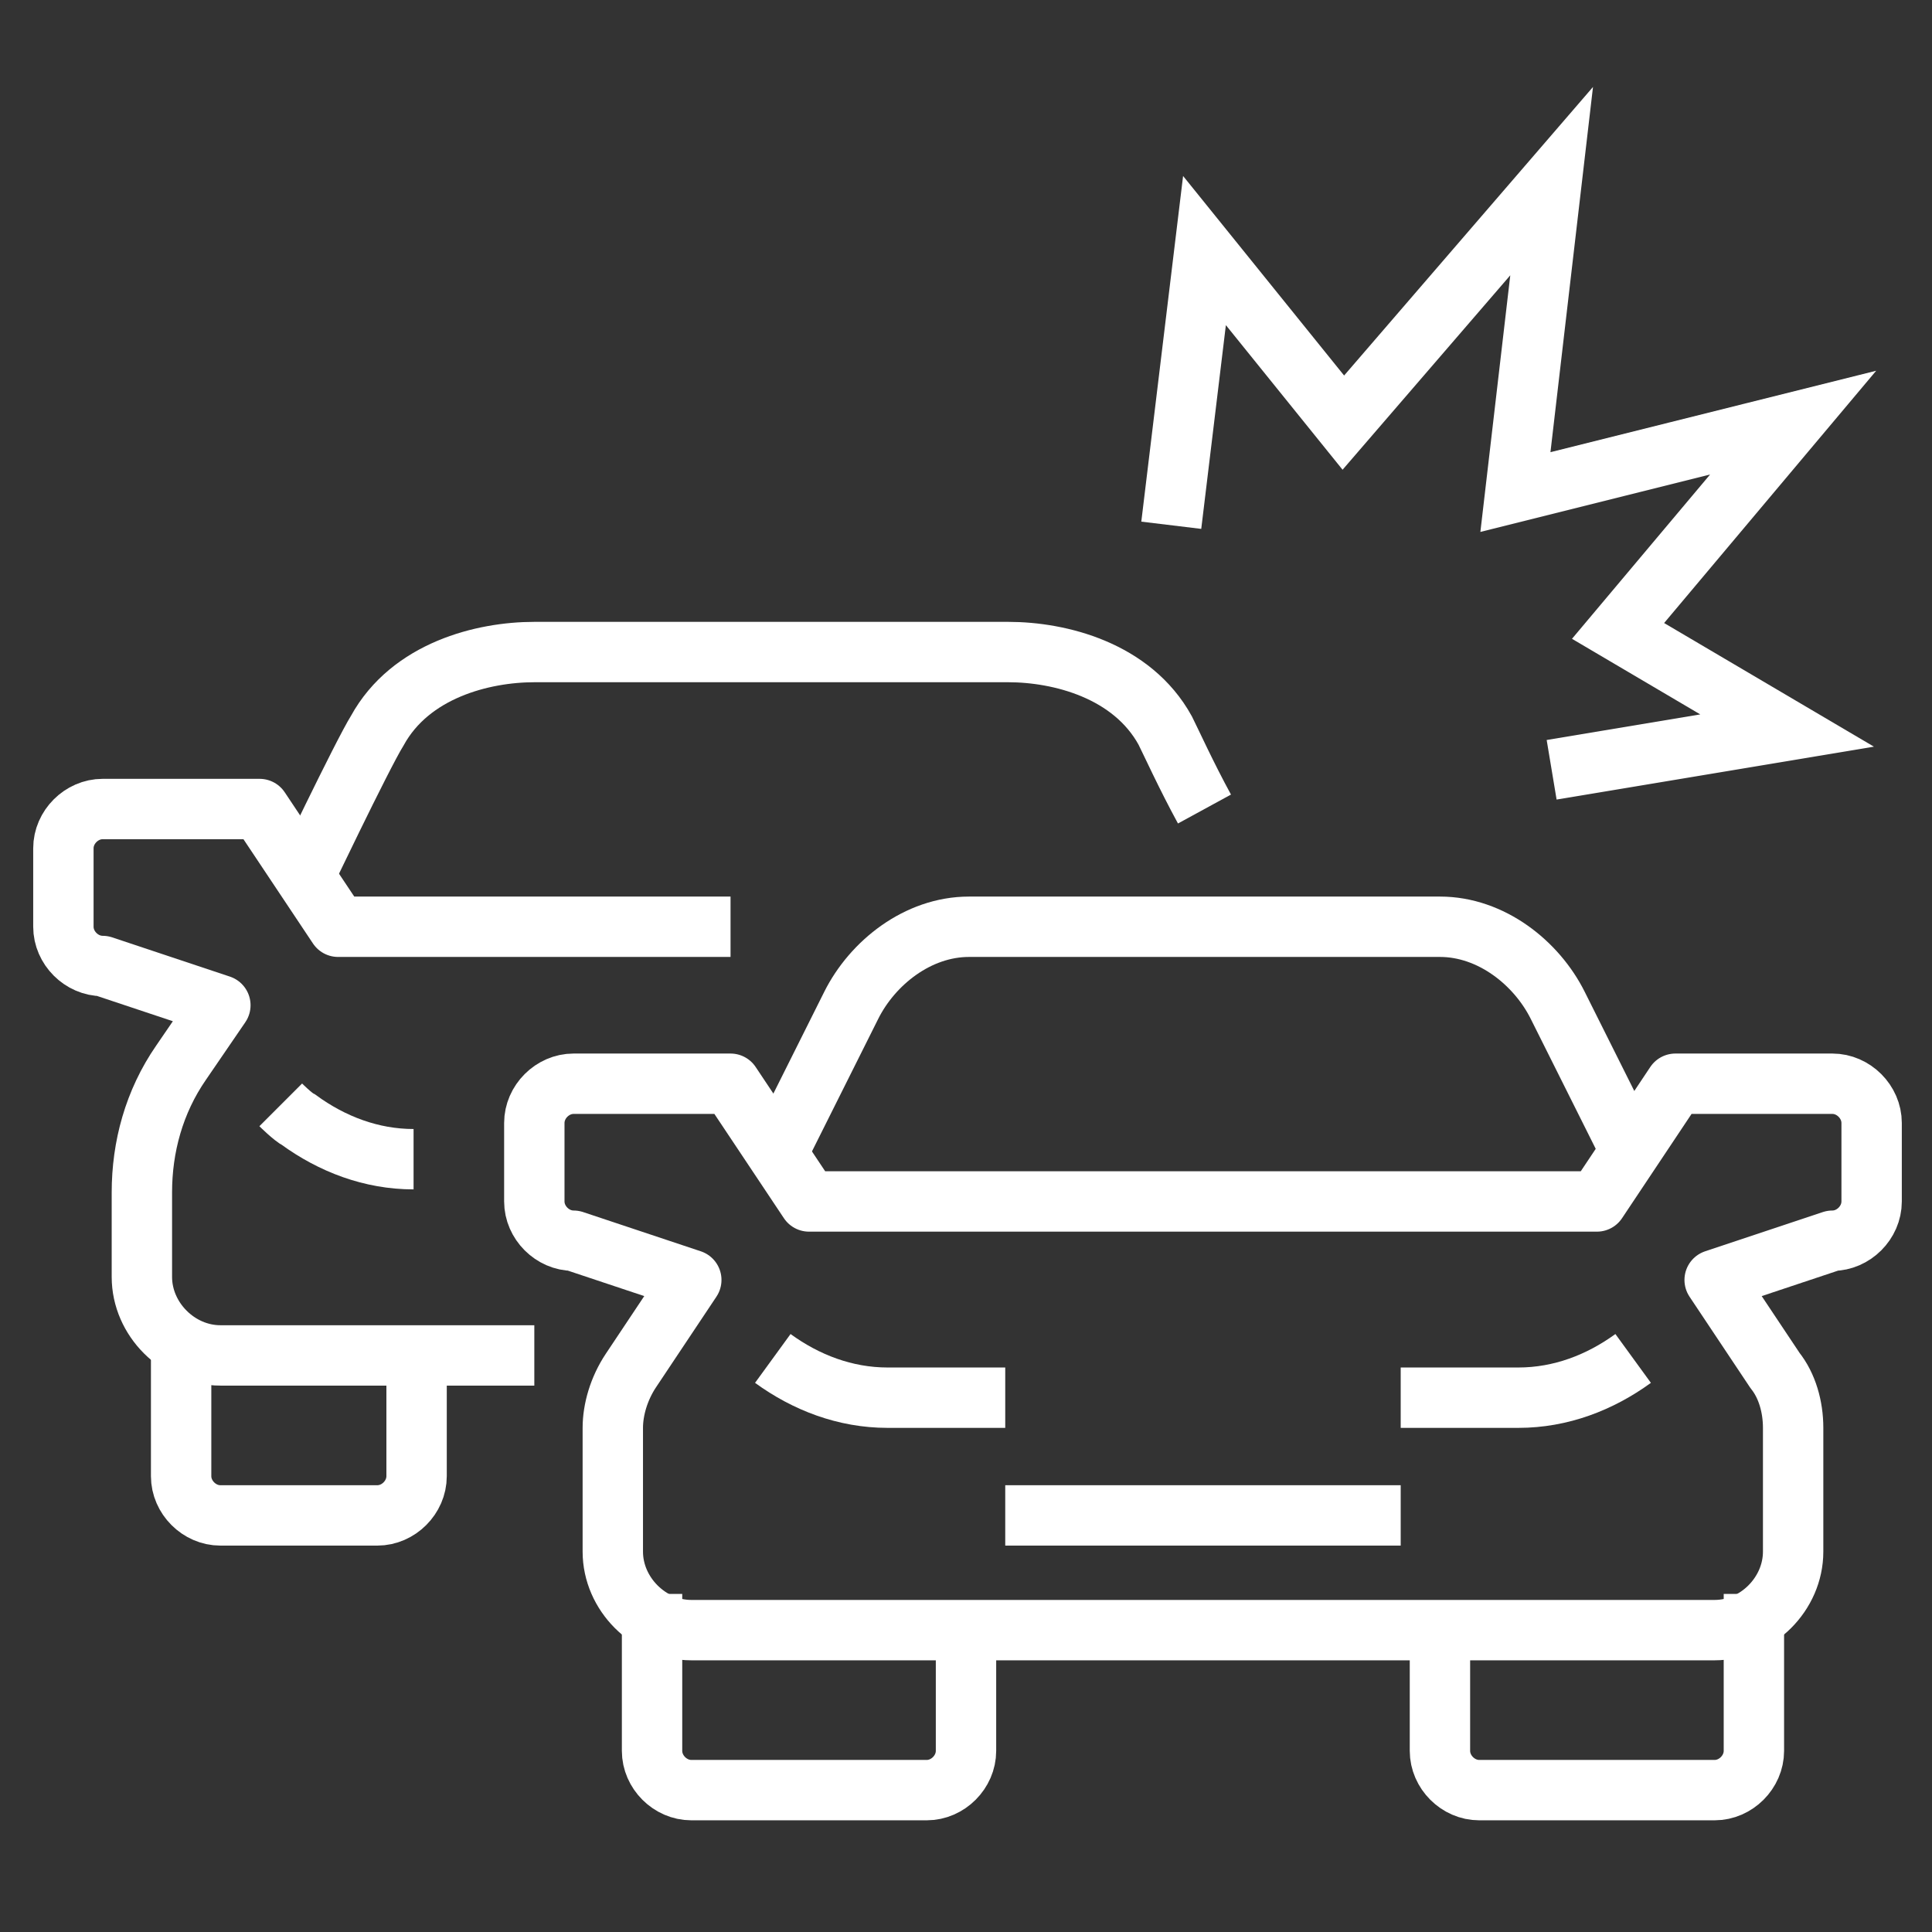
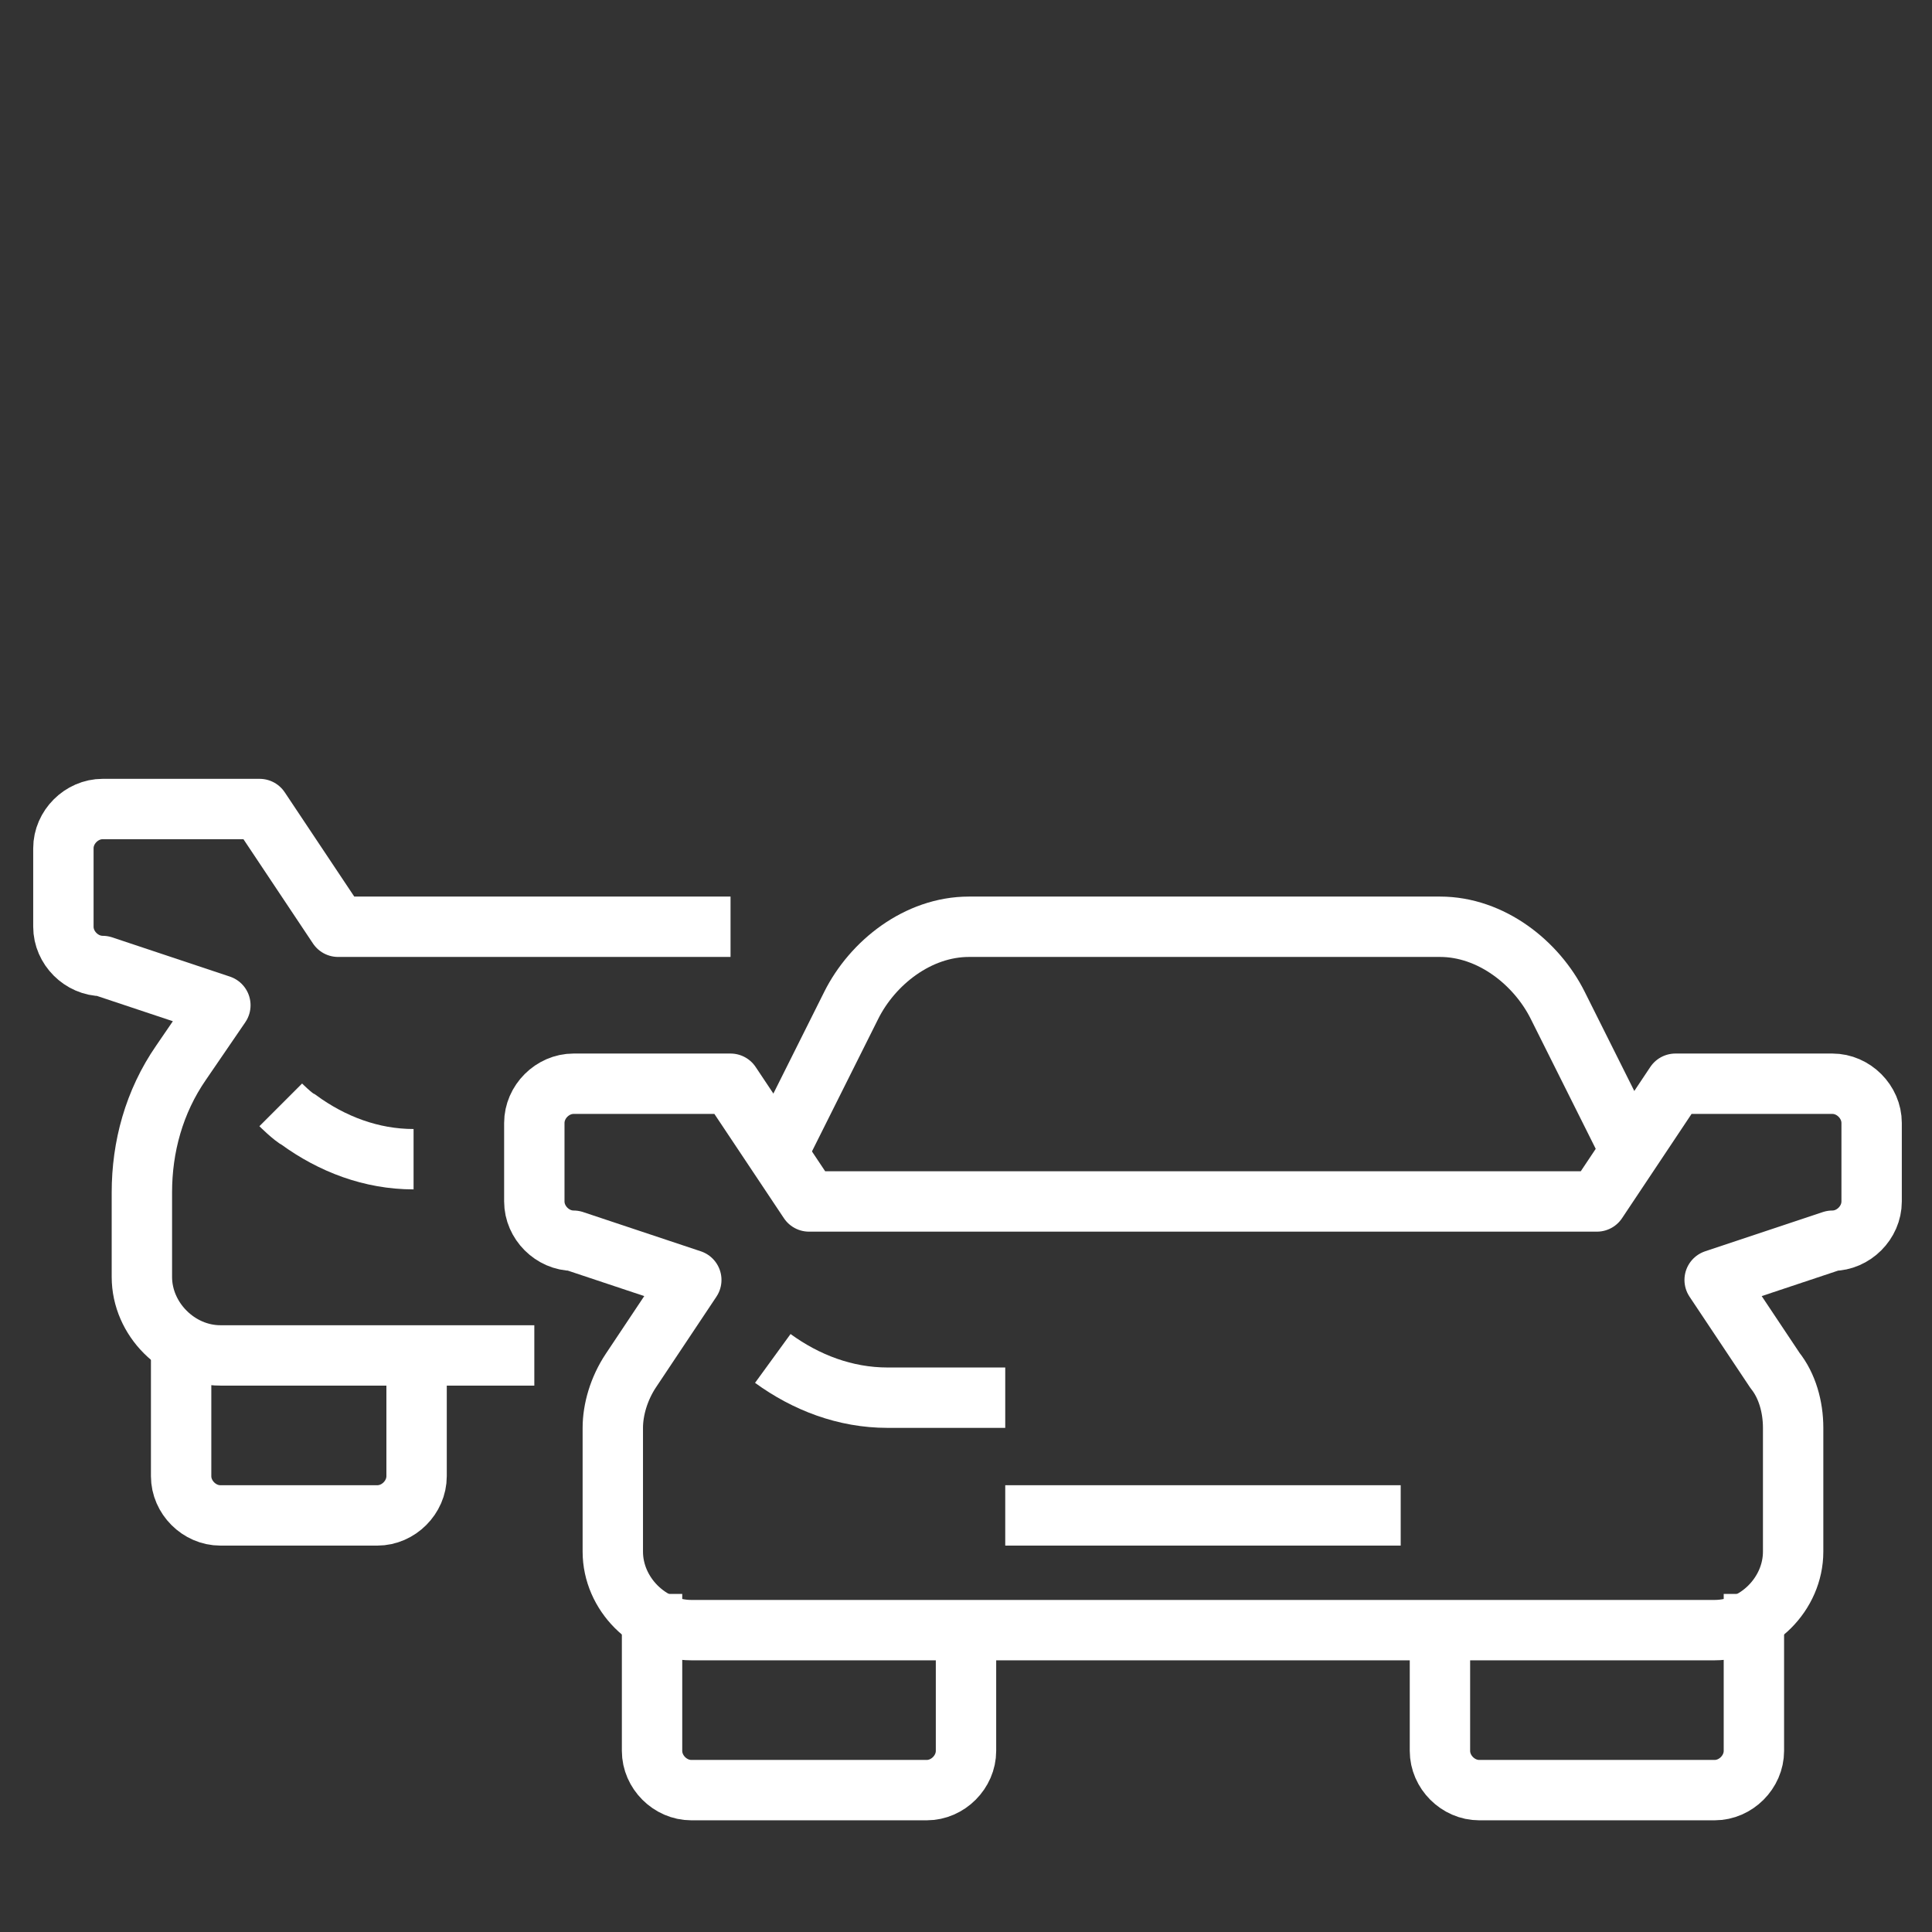
<svg xmlns="http://www.w3.org/2000/svg" version="1.1" id="Layer_1" x="0px" y="0px" viewBox="0 0 64 64" style="enable-background:new 0 0 64 64;" xml:space="preserve">
  <rect x="0" y="0" width="64" height="64" fill="#333333" stroke="none" />
  <style type="text/css"> .st0{fill:none;stroke:#FFFFFF;stroke-width:2;stroke-miterlimit:10;} .st1{fill:none;stroke:#FFFFFF;stroke-width:2;stroke-linejoin:round;stroke-miterlimit:10;} </style>
  <g>
    <path class="st0" d="M25.6,45c1.1,0.8,2.4,1.3,3.8,1.3h3.9" />
-     <path class="st0" d="M54.1,45c-1.1,0.8-2.4,1.3-3.8,1.3h-3.9" />
    <path class="st1" d="M21.6,52.8V58c0,0.7,0.6,1.3,1.3,1.3h7.8c0.7,0,1.3-0.6,1.3-1.3v-3.9" />
    <path class="st1" d="M60.7,35.9h-5.2l-2.6,3.9H26.8l-2.6-3.9H19c-0.7,0-1.3,0.6-1.3,1.3v2.6c0,0.7,0.6,1.3,1.3,1.3l3.9,1.3l-2,3 c-0.4,0.6-0.6,1.3-0.6,1.9v4.1c0,1.4,1.2,2.6,2.6,2.6h33.9c1.4,0,2.6-1.2,2.6-2.6v-4.1c0-0.7-0.2-1.4-0.6-1.9l-2-3l3.9-1.3 c0.7,0,1.3-0.6,1.3-1.3v-2.6C62,36.5,61.4,35.9,60.7,35.9z" />
    <path class="st0" d="M54.2,38.5c0,0-2.2-4.4-2.6-5.2c-0.7-1.4-2.2-2.6-3.9-2.6c-1.9,0-13.8,0-15.6,0c-1.7,0-3.2,1.2-3.9,2.6 c-0.4,0.8-2.6,5.2-2.6,5.2" />
    <path class="st1" d="M58.1,52.8V58c0,0.7-0.6,1.3-1.3,1.3H49c-0.7,0-1.3-0.6-1.3-1.3v-3.9" />
    <path class="st0" d="M9.3,36.6c0,0,0.4,0.4,0.6,0.5c1.1,0.8,2.4,1.3,3.8,1.3l0,0" />
    <path class="st1" d="M6,45v3.9c0,0.7,0.6,1.3,1.3,1.3h5.2c0.7,0,1.3-0.6,1.3-1.3V45" />
    <path class="st1" d="M24.2,30.7h-13l-2.6-3.9H3.4c-0.7,0-1.3,0.6-1.3,1.3v2.6c0,0.7,0.6,1.3,1.3,1.3l3.9,1.3L6,35.2 c-0.9,1.3-1.3,2.8-1.3,4.3v2.8c0,1.4,1.2,2.6,2.6,2.6h10.4" />
-     <path class="st0" d="M39.9,26.8c-0.6-1.1-1.1-2.2-1.3-2.6c-1.1-2-3.5-2.6-5.2-2.6H17.7c-1.7,0-4.1,0.6-5.2,2.6 C12,25,9.9,29.4,9.9,29.4" />
    <line class="st0" x1="33.3" y1="50.2" x2="46.4" y2="50.2" />
-     <polyline class="st0" points="38.8,17.4 39.9,8.3 44.5,14 51.4,6 50.2,16.3 59.4,14 53.6,20.9 59.2,24.2 51.4,25.5 " />
  </g>
</svg>